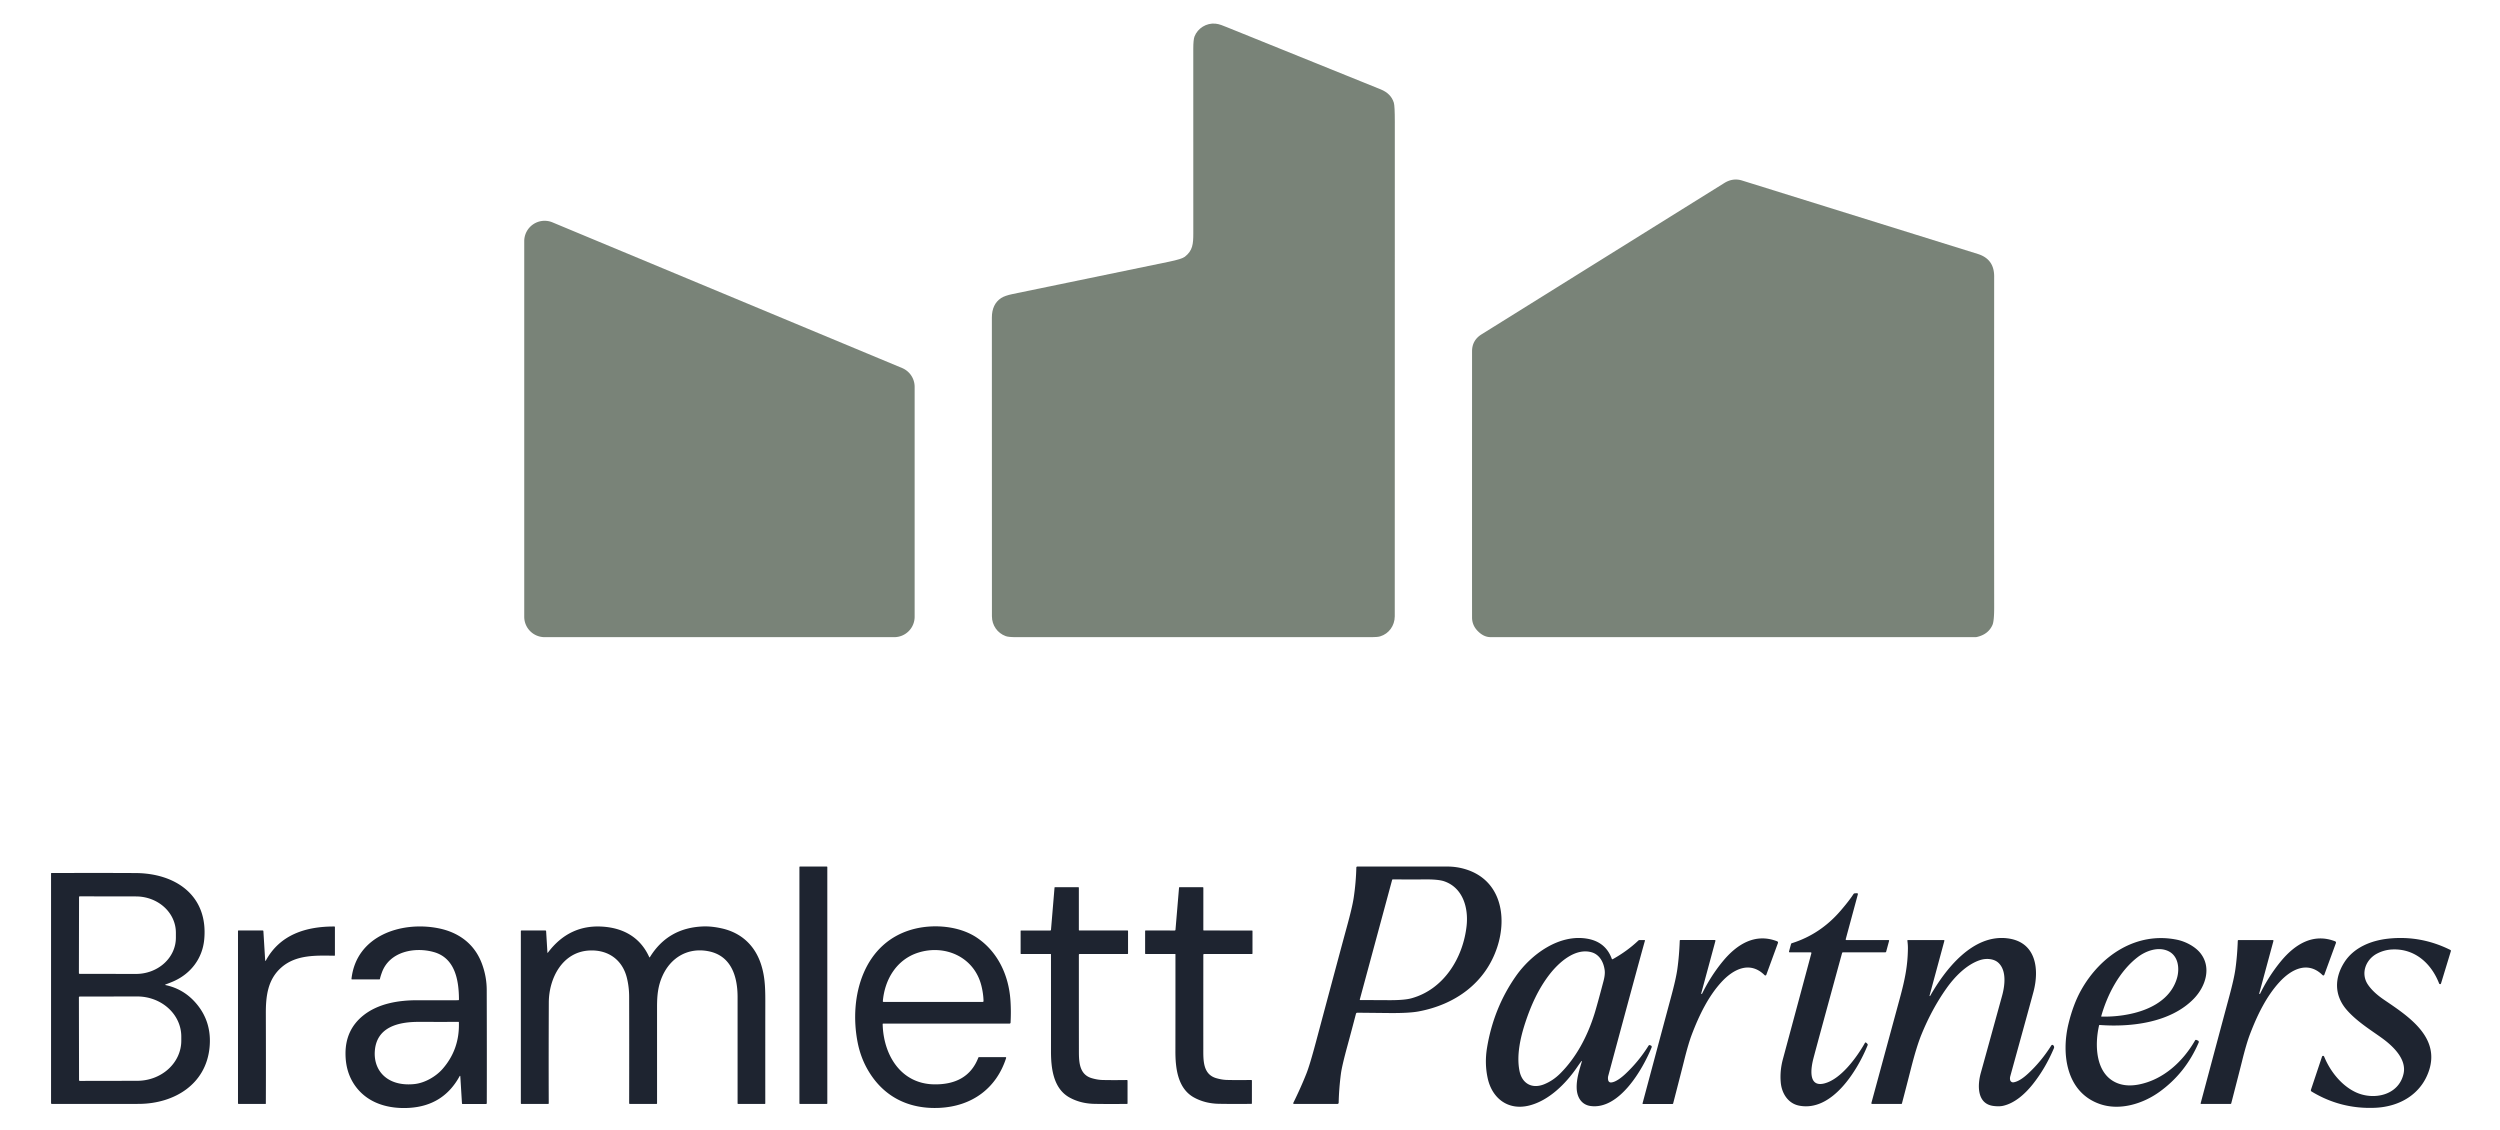
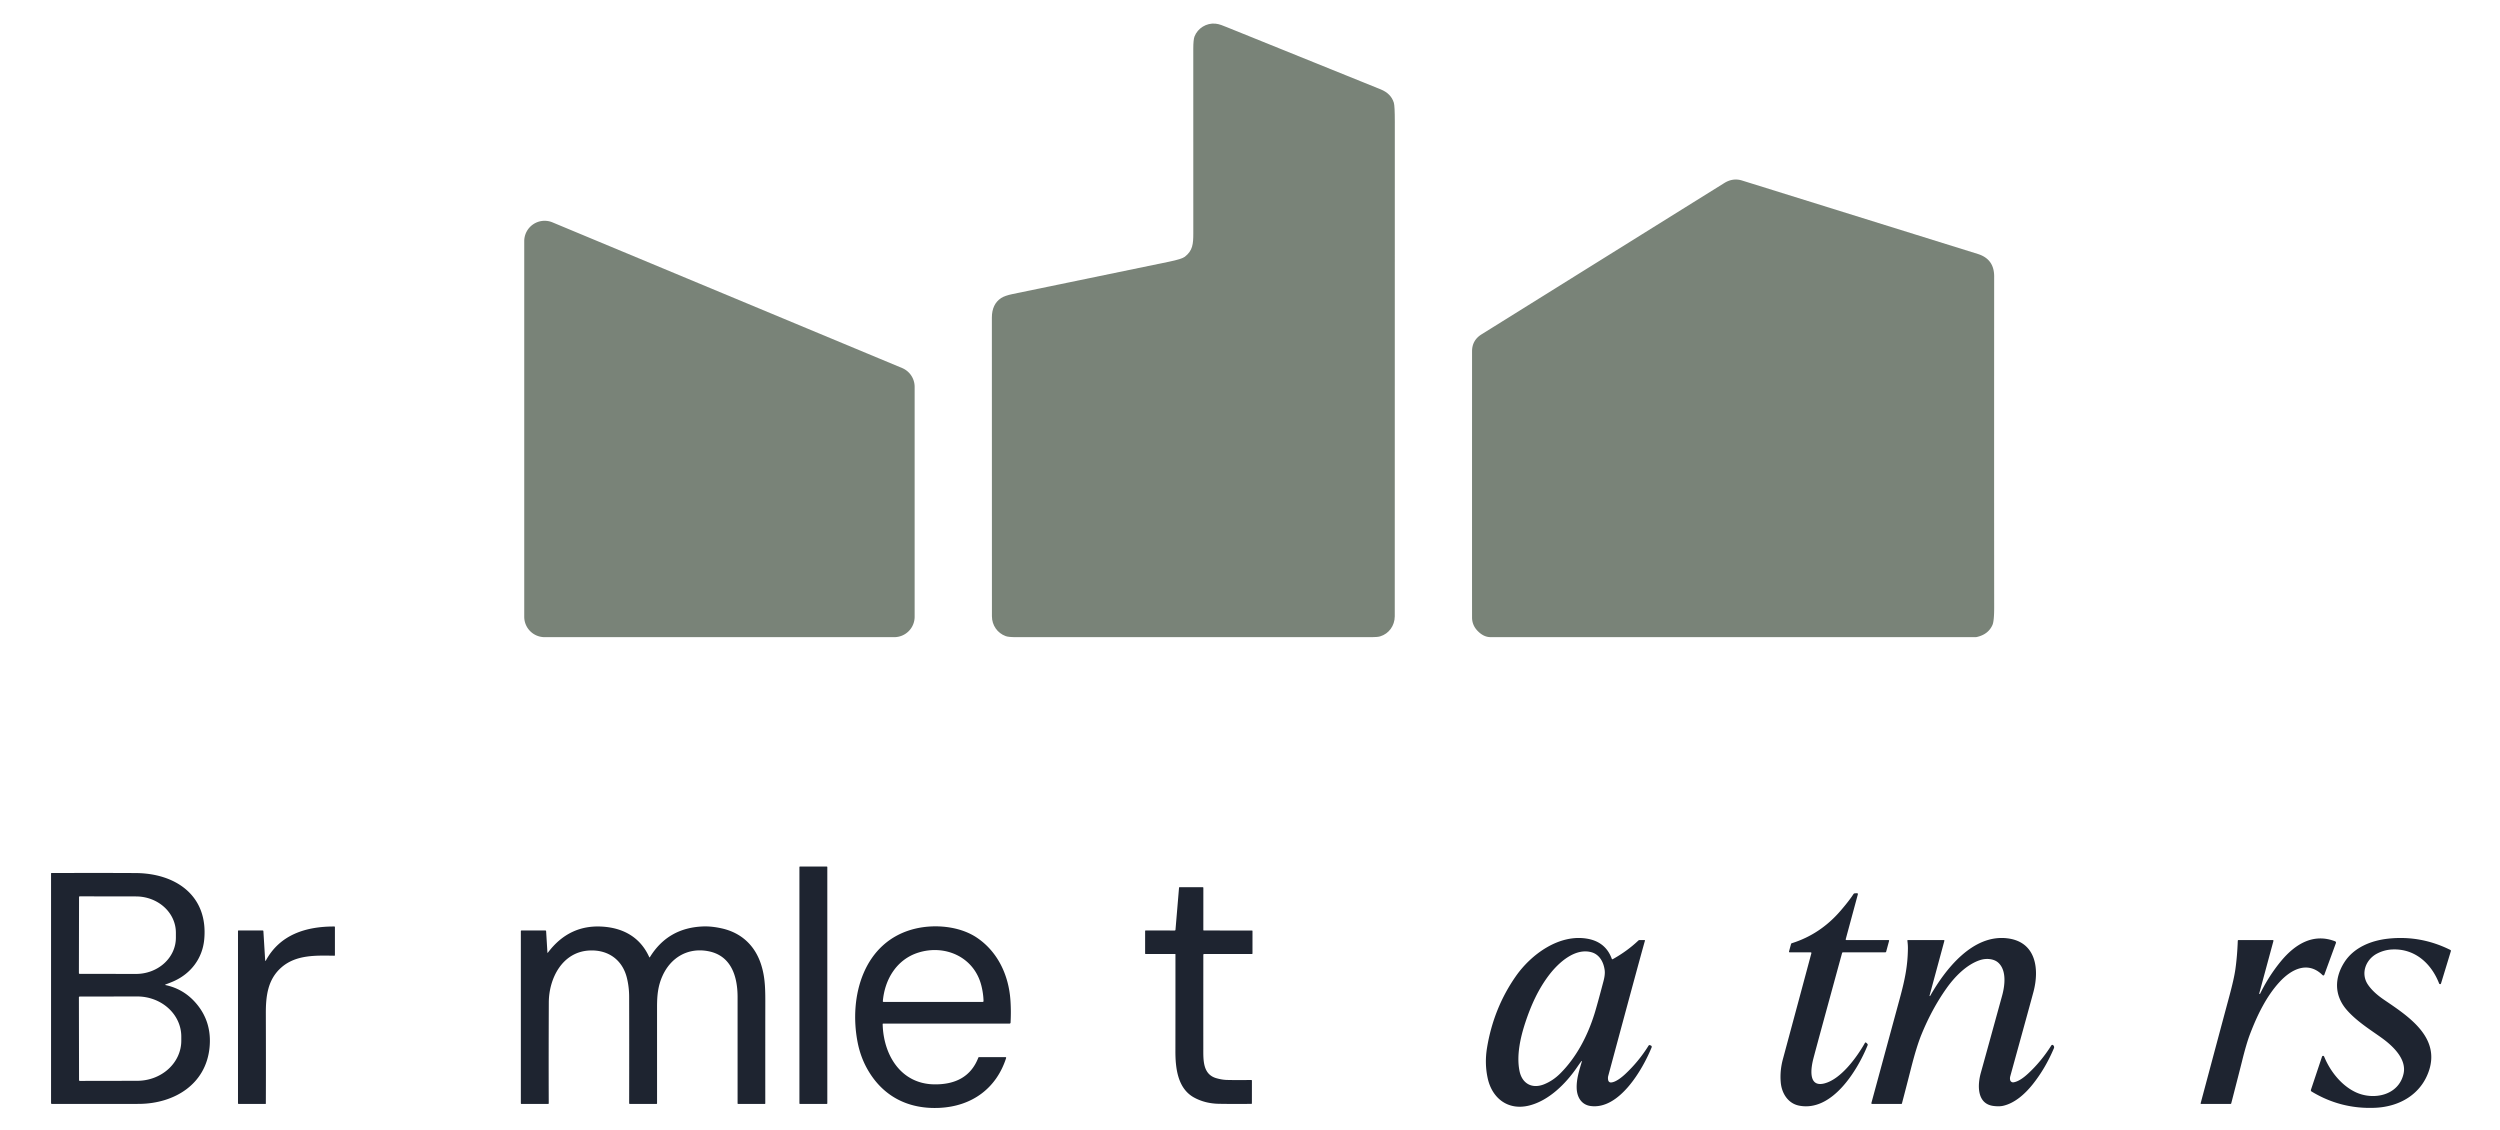
<svg xmlns="http://www.w3.org/2000/svg" version="1.1" viewBox="0.00 0.00 2153.00 973.00">
  <g>
    <path fill="#798378" d="   M 1201.17 530.83   C 1201.10 538.82 1196.15 545.79 1188.55 548.05   Q 1186.32 548.71 1181.74 548.71   Q 1056.36 548.69 874.54 548.71   Q 868.57 548.71 866.13 547.83   C 858.92 545.22 854.26 538.45 854.25 530.76   Q 854.13 463.44 854.20 273.50   Q 854.21 261.98 862.13 256.72   Q 865.29 254.62 872.13 253.21   Q 894.80 248.53 1006.81 225.38   Q 1017.86 223.10 1020.42 221.09   C 1027.12 215.83 1027.67 210.27 1027.67 200.93   Q 1027.68 176.43 1027.65 42.15   Q 1027.65 34.19 1028.70 31.46   C 1031.48 24.26 1039.01 19.63 1046.74 20.37   C 1050.15 20.70 1053.26 22.08 1056.64 23.44   Q 1136.20 55.65 1189.05 76.96   Q 1197.92 80.53 1200.37 88.47   Q 1201.22 91.21 1201.22 105.12   Q 1201.25 521.07 1201.17 530.83   Z" />
    <path fill="#798378" d="   M 1272.59 543.41   Q 1267.74 538.44 1267.73 531.75   Q 1267.68 492.30 1267.73 302.51   Q 1267.73 293.05 1275.93 287.93   Q 1446.31 181.70 1484.92 157.66   Q 1492.39 153.00 1500.26 155.46   Q 1517.11 160.71 1703.32 218.72   Q 1717.38 223.10 1717.37 237.99   Q 1717.28 418.45 1717.38 523.10   Q 1717.39 534.82 1715.91 538.21   Q 1712.34 546.33 1702.44 548.58   A 5.40 5.09 37.2 0 1 1701.32 548.70   Q 1571.93 548.72 1283.57 548.69   Q 1277.75 548.69 1272.59 543.41   Z" />
    <path fill="#798378" d="   M 787.69 333.15   L 787.69 531.16   A 17.56 17.56 0.0 0 1 770.13 548.72   L 469.03 548.72   A 17.56 17.56 0.0 0 1 451.47 531.16   L 451.47 207.71   A 17.56 17.56 0.0 0 1 475.78 191.50   L 776.88 316.94   A 17.56 17.56 0.0 0 1 787.69 333.15   Z" />
    <rect fill="#1e2430" x="688.46" y="746.24" width="24.02" height="204.48" rx="0.46" />
-     <path fill="#1e2430" d="   M 1114.01 950.60   Q 1113.55 950.29 1113.84 949.71   Q 1120.26 936.71 1125.10 924.51   Q 1127.97 917.26 1133.08 898.15   Q 1156.08 812.13 1159.75 798.80   Q 1164.57 781.31 1165.78 773.29   Q 1167.74 760.33 1168.08 747.11   A 0.86 0.86 0.0 0 1 1168.94 746.27   Q 1179.87 746.25 1246.50 746.27   Q 1254.64 746.28 1262.32 748.66   C 1292.30 757.96 1298.20 788.99 1289.41 815.69   C 1279.29 846.46 1253.29 865.17 1221.58 871.06   Q 1213.19 872.62 1195.33 872.42   Q 1172.83 872.18 1168.92 872.16   A 1.18 1.18 0.0 0 0 1167.76 873.05   Q 1163.77 888.33 1160.38 900.75   Q 1155.63 918.18 1154.77 924.89   Q 1153.13 937.58 1152.86 949.67   A 1.08 1.07 0.5 0 1 1151.78 950.72   Q 1147.22 950.73 1114.75 950.73   Q 1114.20 950.72 1114.01 950.60   Z   M 1171.40 861.25   Q 1176.89 861.25 1196.44 861.35   Q 1209.39 861.41 1215.48 859.74   C 1243.38 852.09 1260.07 824.91 1263.05 797.23   C 1264.74 781.59 1259.71 764.37 1243.62 758.93   Q 1238.36 757.14 1225.27 757.35   Q 1217.66 757.47 1199.58 757.32   A 0.73 0.71 7.2 0 0 1198.88 757.85   L 1171.05 860.79   A 0.36 0.36 0.0 0 0 1171.40 861.25   Z" />
    <path fill="#1e2430" d="   M 142.47 847.85   A 0.26 0.25 -48.9 0 0 142.50 848.34   Q 158.70 851.75 169.49 864.79   Q 182.69 880.73 180.42 902.50   C 177.11 934.03 150.00 950.29 120.25 950.67   Q 113.92 950.75 44.70 950.71   A 0.74 0.74 0.0 0 1 43.96 949.97   L 43.96 752.28   A 0.46 0.45 -0.7 0 1 44.41 751.83   Q 95.70 751.73 117.04 751.88   C 151.20 752.13 179.49 771.20 175.87 809.17   C 174.33 825.31 164.49 838.35 149.69 844.98   Q 146.95 846.21 142.47 847.85   Z   M 68.07 772.56   L 67.95 838.04   A 0.63 0.63 0.0 0 0 68.58 838.67   L 117.04 838.75   A 34.37 31.17 0.1 0 0 151.47 807.64   L 151.47 803.24   A 34.37 31.17 0.1 0 0 117.16 772.01   L 68.70 771.93   A 0.63 0.63 0.0 0 0 68.07 772.56   Z   M 67.95 858.92   L 68.07 930.20   A 0.68 0.68 0.0 0 0 68.75 930.88   L 118.21 930.79   A 37.98 34.51 -0.1 0 0 156.13 896.21   L 156.13 892.59   A 37.98 34.51 -0.1 0 0 118.09 858.15   L 68.63 858.24   A 0.68 0.68 0.0 0 0 67.95 858.92   Z" />
-     <path fill="#1e2430" d="   M 929.11 800.87   A 0.46 0.46 0.0 0 0 929.57 801.33   L 970.99 801.33   A 0.48 0.48 0.0 0 1 971.47 801.81   L 971.47 821.07   A 0.52 0.52 0.0 0 1 970.95 821.59   L 929.77 821.59   A 0.65 0.65 0.0 0 0 929.12 822.24   Q 929.11 869.41 929.15 903.24   C 929.16 912.94 928.69 925.19 940.29 928.55   Q 945.25 929.99 949.52 930.09   Q 957.80 930.29 970.45 930.11   A 0.58 0.57 -0.5 0 1 971.04 930.68   L 971.04 950.26   A 0.44 0.43 -0.7 0 1 970.61 950.69   Q 954.23 950.86 942.52 950.64   Q 930.57 950.41 921.08 945.17   C 907.09 937.43 905.10 919.97 905.11 905.32   Q 905.14 878.21 905.10 821.88   A 0.28 0.28 0.0 0 0 904.82 821.60   L 879.41 821.60   A 0.45 0.44 -0.0 0 1 878.96 821.16   L 878.96 801.78   A 0.44 0.43 0.0 0 1 879.40 801.35   L 904.47 801.35   A 0.65 0.65 0.0 0 0 905.12 800.75   L 908.16 764.45   A 0.45 0.45 0.0 0 1 908.61 764.04   L 928.59 764.04   A 0.52 0.52 0.0 0 1 929.11 764.56   L 929.11 800.87   Z" />
    <path fill="#1e2430" d="   M 1036.31 800.88   A 0.46 0.46 0.0 0 0 1036.77 801.34   L 1078.17 801.36   A 0.48 0.48 0.0 0 1 1078.65 801.84   L 1078.64 821.10   A 0.52 0.52 0.0 0 1 1078.12 821.61   L 1036.96 821.59   A 0.65 0.65 0.0 0 0 1036.31 822.24   Q 1036.27 869.39 1036.29 903.20   C 1036.30 912.90 1035.82 925.14 1047.41 928.51   Q 1052.37 929.95 1056.64 930.05   Q 1064.91 930.26 1077.56 930.08   A 0.58 0.57 -0.5 0 1 1078.15 930.65   L 1078.13 950.22   A 0.44 0.43 -0.6 0 1 1077.70 950.65   Q 1061.33 950.81 1049.63 950.59   Q 1037.68 950.35 1028.20 945.11   C 1014.22 937.36 1012.24 919.91 1012.26 905.27   Q 1012.31 878.17 1012.30 821.87   A 0.28 0.28 0.0 0 0 1012.02 821.59   L 986.62 821.57   A 0.45 0.44 0.0 0 1 986.17 821.13   L 986.18 801.76   A 0.44 0.43 0.0 0 1 986.62 801.33   L 1011.68 801.35   A 0.65 0.65 0.0 0 0 1012.33 800.75   L 1015.39 764.47   A 0.45 0.45 0.0 0 1 1015.84 764.06   L 1035.81 764.07   A 0.52 0.52 0.0 0 1 1036.33 764.59   L 1036.31 800.88   Z" />
    <path fill="#1e2430" d="   M 1589.53 808.88   A 0.55 0.55 0.0 0 0 1590.06 809.57   L 1626.39 809.57   A 0.52 0.52 0.0 0 1 1626.89 810.23   L 1624.37 819.56   A 0.81 0.80 7.5 0 1 1623.59 820.15   L 1587.23 820.15   A 0.88 0.87 7.2 0 0 1586.38 820.80   Q 1563.97 902.73 1561.62 911.87   C 1559.78 919.02 1556.68 936.52 1570.88 933.11   C 1585.27 929.65 1599.09 910.55 1606.13 898.08   A 0.60 0.59 -59.0 0 1 1606.97 897.87   Q 1607.66 898.31 1608.27 899.09   A 1.02 1.02 0.0 0 1 1608.42 900.12   C 1599.69 921.78 1577.75 957.82 1549.34 952.16   C 1539.85 950.27 1534.41 941.58 1533.59 932.23   Q 1532.71 922.26 1535.42 912.19   Q 1552.55 848.63 1559.97 820.87   A 0.56 0.55 7.5 0 0 1559.43 820.17   L 1541.30 820.17   A 0.62 0.61 -82.4 0 1 1540.71 819.39   L 1542.43 813.03   A 1.08 1.06 -1.7 0 1 1543.14 812.29   Q 1567.57 804.60 1584.88 784.58   Q 1592.48 775.78 1596.21 769.99   A 1.41 1.41 0.0 0 1 1597.32 769.34   L 1599.23 769.22   A 0.75 0.75 0.0 0 1 1600.00 770.16   L 1589.53 808.88   Z" />
    <path fill="#1e2430" d="   M 228.38 827.24   A 0.27 0.27 0.0 0 0 228.88 827.35   C 241.05 804.81 263.61 797.83 287.93 797.90   A 0.50 0.50 0.0 0 1 288.43 798.40   L 288.43 822.61   A 0.45 0.45 0.0 0 1 287.98 823.06   C 272.34 822.86 255.04 822.01 242.33 833.16   C 230.54 843.50 228.89 857.85 228.94 873.00   Q 229.09 921.75 228.94 950.42   A 0.30 0.30 0.0 0 1 228.64 950.72   L 205.56 950.72   A 0.60 0.60 0.0 0 1 204.96 950.12   L 204.96 801.73   A 0.39 0.39 0.0 0 1 205.35 801.34   L 226.24 801.34   A 0.59 0.59 0.0 0 1 226.83 801.89   L 228.38 827.24   Z" />
    <path fill="#1e2430" d="   M 471.45 820.47   A 0.17 0.17 0.0 0 0 471.75 820.56   Q 490.06 796.08 519.01 798.02   C 537.29 799.24 551.62 807.56 559.12 824.29   A 0.32 0.32 0.0 0 0 559.69 824.32   Q 575.22 799.01 605.51 797.85   Q 612.85 797.57 621.63 799.54   C 638.60 803.35 650.52 814.48 655.69 831.39   C 659.20 842.83 659.11 853.17 659.08 867.01   Q 659.04 882.26 659.06 950.28   A 0.45 0.45 0.0 0 1 658.61 950.73   L 635.71 950.73   A 0.50 0.50 0.0 0 1 635.21 950.23   Q 635.21 907.10 635.21 858.75   C 635.21 841.15 629.91 822.84 609.68 819.12   C 592.29 815.93 577.56 824.61 570.42 840.69   C 566.73 848.98 565.85 857.01 565.85 866.97   Q 565.86 889.93 565.86 950.19   A 0.55 0.54 -0.0 0 1 565.31 950.73   L 542.49 950.73   A 0.66 0.65 -0.0 0 1 541.83 950.08   Q 541.92 896.92 541.82 858.26   Q 541.80 849.96 539.87 842.14   C 536.04 826.63 523.86 817.88 507.89 818.56   C 484.36 819.55 472.72 842.41 472.63 863.32   Q 472.43 911.51 472.58 950.15   A 0.59 0.58 0.0 0 1 471.99 950.73   L 449.14 950.73   A 0.59 0.59 0.0 0 1 448.55 950.14   L 448.55 801.91   A 0.58 0.58 0.0 0 1 449.13 801.33   L 469.67 801.33   A 0.66 0.65 88.1 0 1 470.32 801.95   L 471.45 820.47   Z" />
    <path fill="#1e2430" d="   M 865.93 910.40   A 0.58 0.57 8.8 0 1 866.48 911.15   C 858.04 937.52 836.79 952.74 809.16 954.09   C 782.47 955.39 760.45 944.43 747.08 920.90   Q 741.08 910.33 738.60 897.74   C 730.83 858.18 743.70 810.56 788.04 799.81   C 805.10 795.68 826.69 797.58 841.54 807.69   C 859.19 819.70 868.49 839.52 870.12 860.55   Q 870.86 870.09 870.30 880.71   A 0.86 0.85 -88.2 0 1 869.45 881.52   L 760.59 881.52   A 0.44 0.44 0.0 0 0 760.15 881.97   C 760.78 908.51 775.76 933.52 804.72 933.85   C 822.37 934.05 836.09 927.57 842.56 910.79   A 0.61 0.61 0.0 0 1 843.13 910.40   L 865.93 910.40   Z   M 760.30 862.21   A 0.58 0.58 0.0 0 0 760.88 862.84   L 846.34 862.84   A 0.68 0.68 0.0 0 0 847.02 862.15   Q 846.87 855.62 845.13 848.74   C 838.92 824.14 813.90 813.11 790.81 820.40   C 772.45 826.19 761.96 843.11 760.30 862.21   Z" />
-     <path fill="#1e2430" d="   M 396.41 926.76   A 0.27 0.27 0.0 0 0 395.91 926.65   Q 381.92 952.41 352.22 954.11   C 334.60 955.11 316.87 950.27 306.06 935.36   Q 297.49 923.54 297.55 907.08   Q 297.63 886.79 312.78 874.58   C 325.60 864.27 343.12 861.36 359.51 861.41   Q 386.86 861.50 394.65 861.39   A 0.62 0.62 0.0 0 0 395.26 860.77   C 395.19 844.53 392.08 825.21 373.77 819.97   C 357.32 815.26 335.40 819.33 328.85 837.59   Q 327.52 841.28 327.24 842.99   A 0.60 0.60 0.0 0 1 326.65 843.48   L 303.13 843.48   A 0.43 0.43 0.0 0 1 302.70 843.01   C 306.76 805.94 345.40 793.14 377.30 799.37   C 395.15 802.86 408.78 812.99 415.08 830.09   Q 419.14 841.09 419.17 852.50   Q 419.34 907.43 419.22 950.07   A 0.67 0.66 -90.0 0 1 418.56 950.74   L 398.34 950.74   A 0.49 0.49 0.0 0 1 397.85 950.28   L 396.41 926.76   Z   M 394.92 880.02   Q 385.47 880.11 360.77 880.04   C 343.27 879.99 324.24 884.32 322.79 905.22   C 321.83 919.02 329.57 929.92 343.32 932.97   Q 349.68 934.38 357.08 933.57   C 365.92 932.62 375.42 927.07 381.03 920.69   Q 396.01 903.66 395.18 880.27   A 0.26 0.26 0.0 0 0 394.92 880.02   Z" />
    <path fill="#1e2430" d="   M 1361.92 913.85   Q 1360.20 916.15 1358.25 919.00   C 1348.49 933.29 1333.92 947.81 1316.96 952.07   C 1298.71 956.65 1284.88 945.84 1281.15 928.34   Q 1278.44 915.66 1280.63 902.36   Q 1286.28 868.12 1305.46 840.69   C 1318.58 821.92 1342.81 804.07 1367.22 808.46   Q 1382.83 811.27 1388.08 825.74   A 0.57 0.57 0.0 0 0 1388.89 826.05   Q 1401.29 819.15 1410.91 810.03   A 1.67 1.65 22.9 0 1 1412.06 809.57   L 1416.22 809.57   A 0.43 0.43 0.0 0 1 1416.63 810.11   Q 1412.81 823.36 1385.03 926.52   Q 1384.54 928.35 1384.99 930.33   A 2.43 2.27 82.4 0 0 1387.31 932.23   C 1391.38 932.10 1396.77 927.69 1399.71 924.94   Q 1411.27 914.13 1419.76 900.50   A 0.97 0.97 0.0 0 1 1420.97 900.11   L 1421.74 900.42   A 1.21 1.21 0.0 0 1 1422.39 901.99   C 1414.58 921.19 1394.42 955.89 1369.79 952.49   C 1361.89 951.39 1358.08 944.80 1357.84 937.18   C 1357.59 929.17 1360.03 921.89 1362.32 914.04   A 0.23 0.22 -19.0 0 0 1361.92 913.85   Z   M 1381.96 835.62   C 1381.07 828.56 1377.47 821.92 1370.45 820.03   C 1356.29 816.23 1342.24 829.06 1334.33 839.34   C 1324.96 851.51 1318.61 865.46 1313.59 880.67   C 1309.29 893.72 1305.95 908.93 1308.57 922.17   C 1310.74 933.18 1319.40 938.08 1330.03 933.69   Q 1337.49 930.62 1343.59 924.56   C 1357.58 910.67 1367.15 892.23 1373.08 873.36   Q 1375.38 866.05 1380.98 844.76   Q 1382.42 839.30 1381.96 835.62   Z" />
    <path fill="#1e2430" d="   M 1661.73 857.43   A 0.29 0.29 0.0 0 0 1662.27 857.65   C 1675.29 834.76 1698.91 804.32 1728.93 808.11   C 1753.49 811.20 1756.41 834.45 1751.26 854.02   Q 1749.20 861.84 1731.27 926.79   Q 1730.77 928.61 1731.16 930.18   A 2.60 2.59 -11.7 0 0 1734.10 932.10   C 1738.71 931.33 1743.39 927.56 1746.85 924.34   Q 1758.05 913.91 1766.61 900.33   A 1.04 1.03 41.0 0 1 1768.28 900.22   L 1768.52 900.50   A 2.14 2.12 -53.8 0 1 1768.85 902.69   Q 1761.42 920.27 1750.45 933.96   C 1743.97 942.04 1735.21 950.02 1725.08 952.32   Q 1721.70 953.08 1716.76 952.45   C 1702.20 950.60 1703.05 934.04 1705.89 923.91   Q 1707.74 917.35 1724.22 857.48   C 1726.62 848.77 1728.17 836.07 1721.23 829.35   C 1717.15 825.39 1710.23 825.19 1705.26 826.82   C 1693.49 830.68 1683.25 841.30 1676.12 851.42   Q 1663.71 869.01 1654.77 890.90   Q 1650.54 901.25 1645.69 920.36   Q 1641.22 937.93 1637.95 950.30   A 0.58 0.58 0.0 0 1 1637.39 950.72   L 1612.30 950.72   A 0.67 0.67 0.0 0 1 1611.65 949.87   Q 1629.14 885.46 1636.14 859.72   C 1640.56 843.49 1642.94 831.53 1643.09 816.88   Q 1643.12 813.63 1642.63 810.12   A 0.48 0.48 0.0 0 1 1643.11 809.57   L 1673.99 809.57   A 0.53 0.52 7.6 0 1 1674.50 810.23   L 1661.73 857.43   Z" />
-     <path fill="#1e2430" d="   M 1808.17 882.71   A 0.42 0.42 0.0 0 0 1807.74 883.03   C 1803.88 899.48 1804.36 924.81 1823.05 932.64   Q 1831.24 936.07 1842.03 933.95   C 1863.05 929.80 1879.88 914.34 1890.43 895.95   A 0.86 0.85 -63.6 0 1 1891.50 895.58   L 1892.83 896.13   A 1.28 1.28 0.0 0 1 1893.51 897.81   Q 1882.27 924.09 1859.70 940.33   C 1845.36 950.65 1825.47 956.76 1808.33 950.76   C 1779.24 940.59 1775.08 907.34 1781.44 881.43   Q 1785.51 864.84 1792.14 852.92   C 1808.93 822.77 1840.17 802.05 1875.04 809.34   C 1882.13 810.82 1890.56 815.13 1895.15 821.05   C 1904.67 833.33 1899.49 849.58 1889.30 860.10   C 1869.32 880.72 1835.35 884.74 1808.17 882.71   Z   M 1809.84 875.50   C 1833.21 876.02 1866.91 868.98 1874.77 842.54   C 1877.25 834.17 1876.05 823.22 1867.35 819.10   C 1858.67 814.99 1848.04 818.83 1840.85 824.39   C 1825.31 836.39 1814.88 856.36 1809.58 875.15   A 0.28 0.27 8.9 0 0 1809.84 875.50   Z" />
    <path fill="#1e2430" d="   M 2101.26 847.51   L 2100.88 847.38   A 0.41 0.40 88.2 0 1 2100.63 847.14   C 2093.95 829.81 2079.90 817.00 2060.63 817.66   Q 2053.43 817.91 2047.07 821.25   C 2037.35 826.37 2032.83 838.32 2039.19 847.85   Q 2043.64 854.51 2052.87 860.82   C 2072.91 874.49 2101.44 892.43 2091.95 921.69   C 2085.28 942.26 2066.68 953.04 2045.75 954.01   Q 2016.10 955.40 1990.70 940.00   A 1.23 1.23 0.0 0 1 1990.17 938.56   L 1999.73 909.95   A 0.97 0.96 -46.8 0 1 2001.54 909.89   C 2006.72 922.58 2016.44 934.88 2028.79 940.65   C 2044.08 947.78 2065.71 943.49 2069.94 924.69   C 2072.75 912.19 2060.95 901.01 2051.72 894.27   C 2042.88 887.82 2029.63 879.78 2020.83 869.51   C 2010.21 857.13 2010.35 842.26 2018.91 828.80   C 2027.08 815.96 2042.03 809.89 2057.10 808.33   Q 2084.87 805.45 2110.25 818.09   A 0.85 0.85 0.0 0 1 2110.69 819.11   L 2102.18 847.03   A 0.73 0.72 -72.3 0 1 2101.26 847.51   Z" />
-     <path fill="#1e2430" d="   M 1465.10 855.47   A 0.40 0.40 0.0 0 0 1465.85 855.75   Q 1473.32 840.46 1483.76 827.80   C 1495.56 813.49 1511.37 803.20 1530.49 810.65   A 1.17 1.16 -69.5 0 1 1531.16 812.14   L 1521.15 839.48   A 0.89 0.89 0.0 0 1 1519.69 839.81   C 1507.02 827.24 1492.70 834.64 1482.48 845.78   C 1471.21 858.08 1463.33 874.29 1457.09 890.65   Q 1453.99 898.75 1450.19 914.12   Q 1448.45 921.14 1440.93 950.25   A 0.68 0.67 -82.8 0 1 1440.28 950.76   L 1414.99 950.76   A 0.45 0.44 7.5 0 1 1414.56 950.20   Q 1433.87 878.06 1439.19 858.33   Q 1443.40 842.75 1444.54 834.52   Q 1446.14 823.03 1446.59 810.13   A 0.60 0.60 0.0 0 1 1447.19 809.55   L 1476.75 809.55   A 0.60 0.59 -82.5 0 1 1477.32 810.30   L 1465.10 855.47   Z" />
    <path fill="#1e2430" d="   M 1945.68 855.47   A 0.40 0.40 0.0 0 0 1946.43 855.75   Q 1953.90 840.47 1964.33 827.82   C 1976.12 813.52 1991.91 803.23 2011.02 810.67   A 1.17 1.16 -69.5 0 1 2011.69 812.16   L 2001.69 839.48   A 0.89 0.89 0.0 0 1 2000.23 839.81   C 1987.57 827.25 1973.26 834.65 1963.05 845.79   C 1951.79 858.08 1943.92 874.28 1937.69 890.63   Q 1934.59 898.72 1930.80 914.08   Q 1929.06 921.10 1921.55 950.19   A 0.68 0.67 -82.8 0 1 1920.90 950.70   L 1895.63 950.70   A 0.44 0.44 0.0 0 1 1895.20 950.14   Q 1914.48 878.05 1919.79 858.33   Q 1924.00 842.77 1925.14 834.54   Q 1926.73 823.06 1927.18 810.17   A 0.60 0.60 0.0 0 1 1927.78 809.59   L 1957.32 809.58   A 0.60 0.59 -82.5 0 1 1957.89 810.33   L 1945.68 855.47   Z" />
  </g>
</svg>